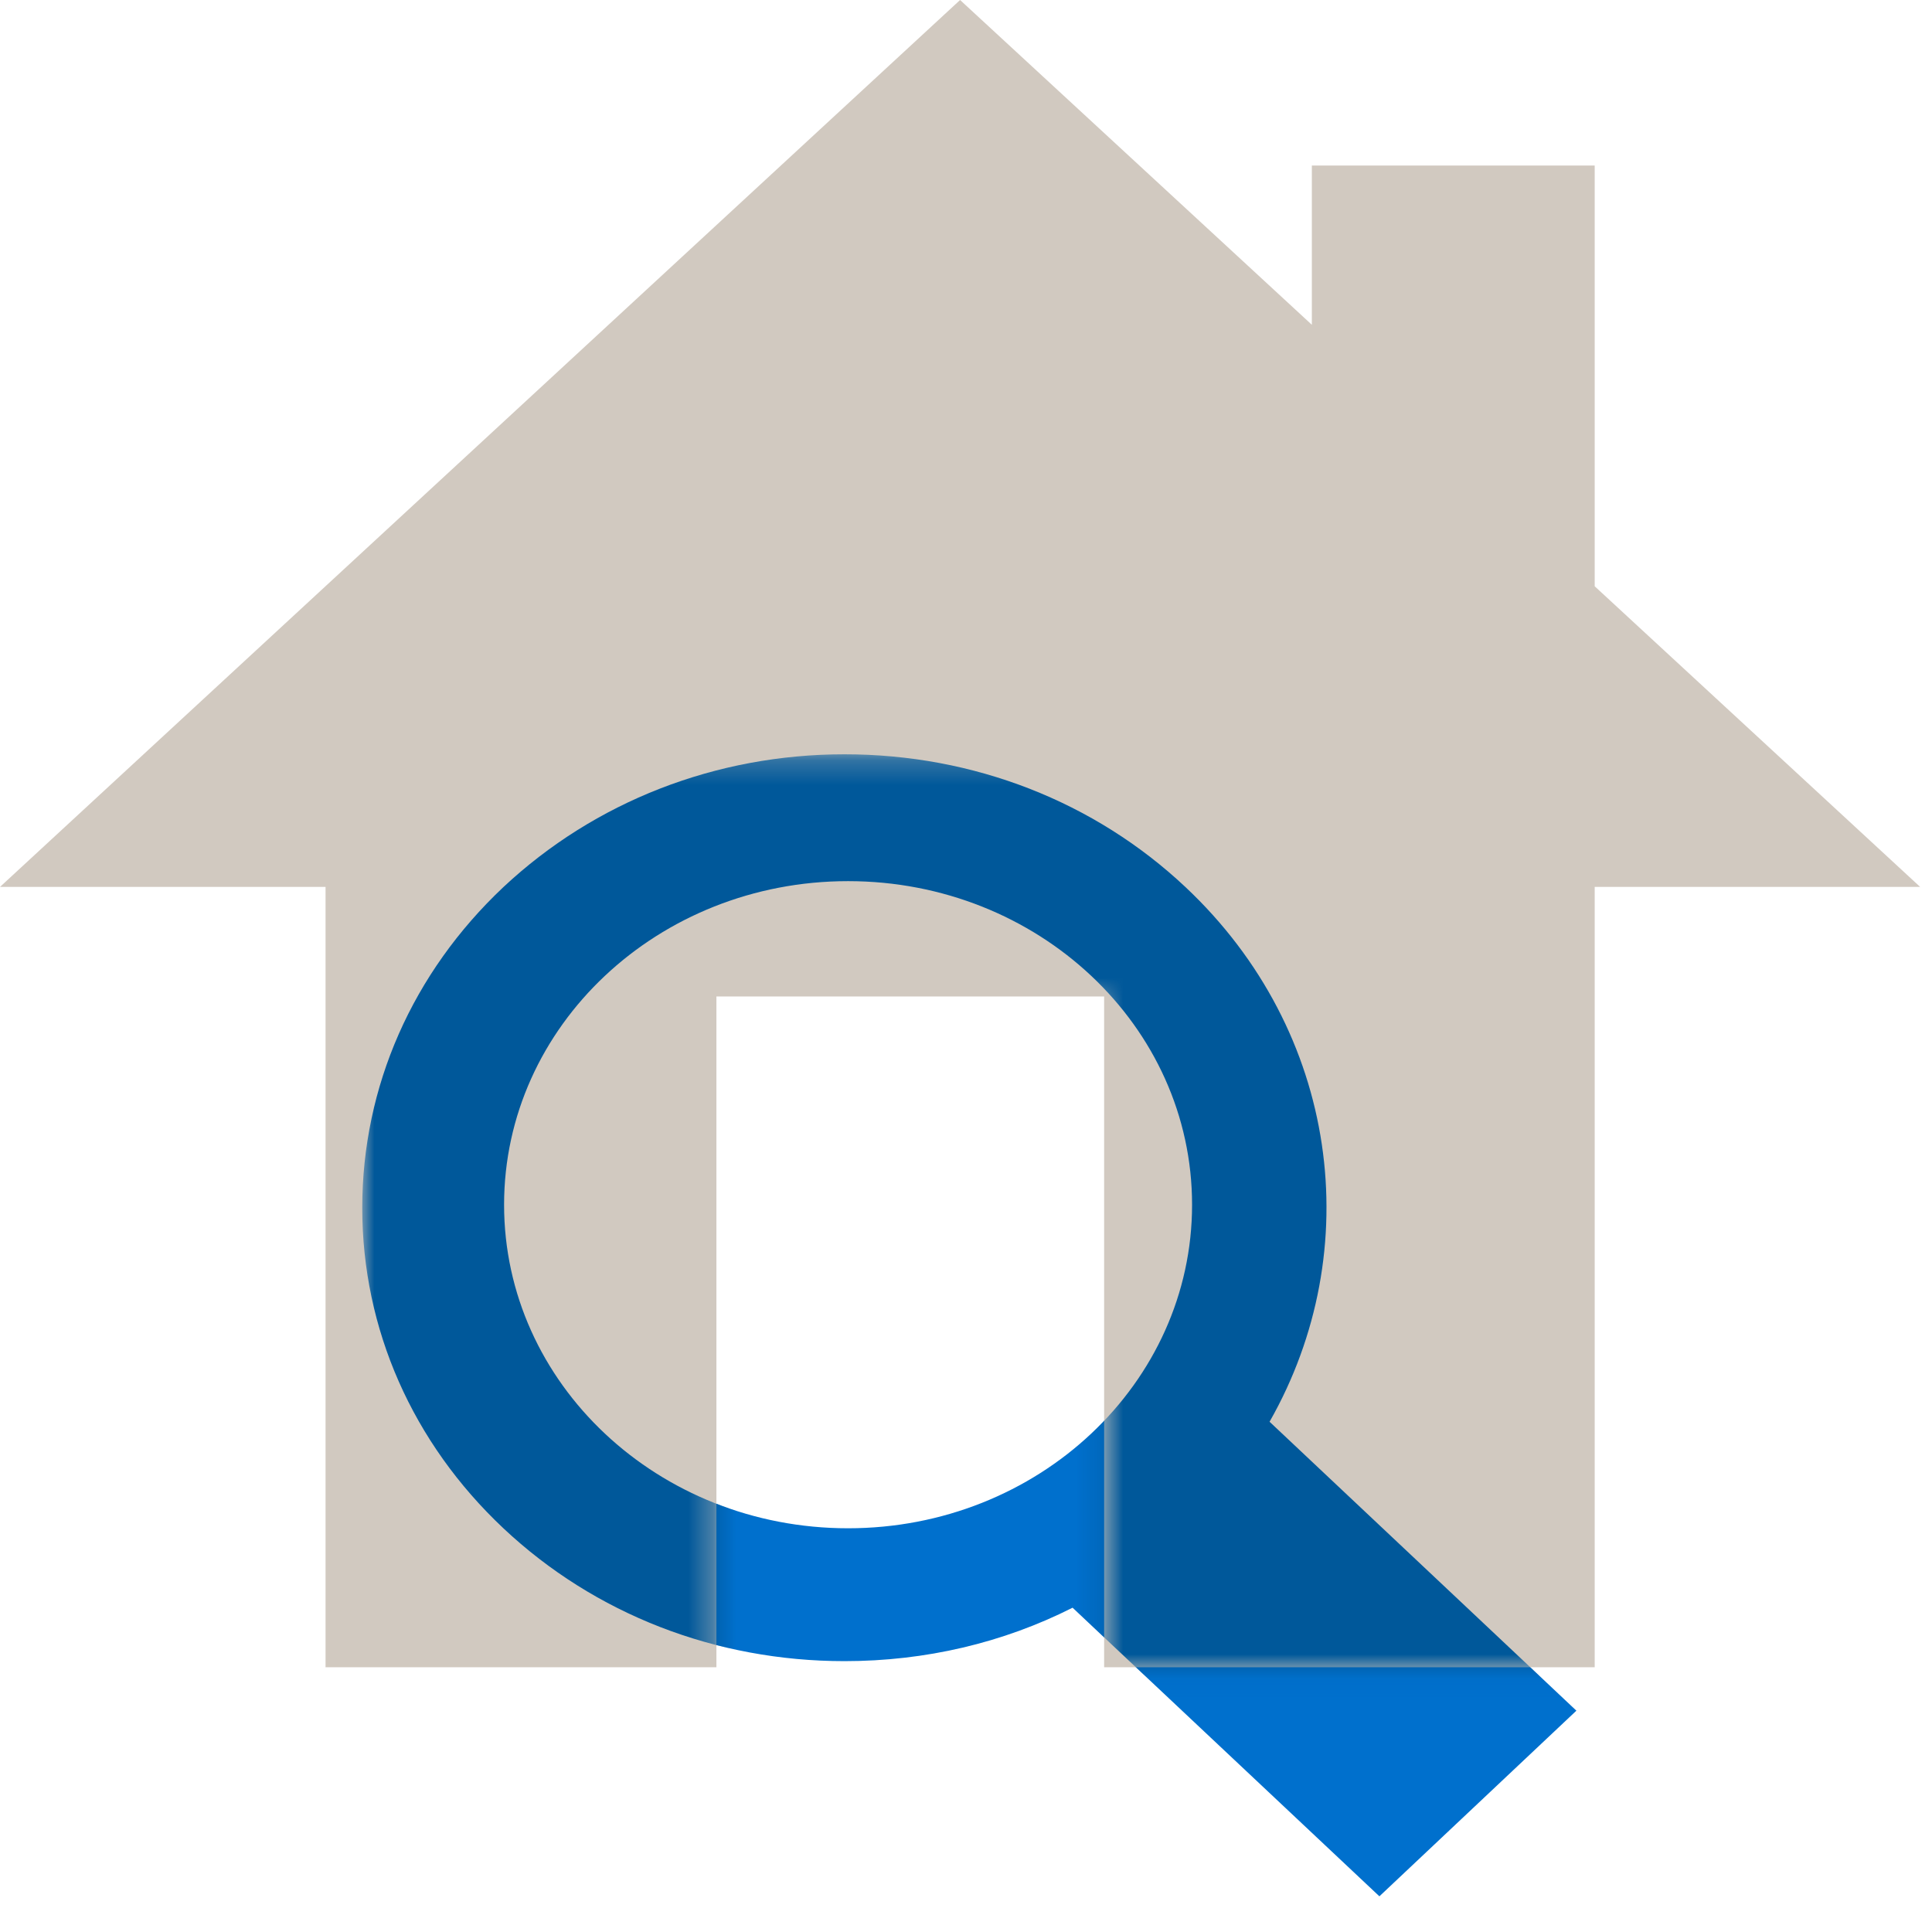
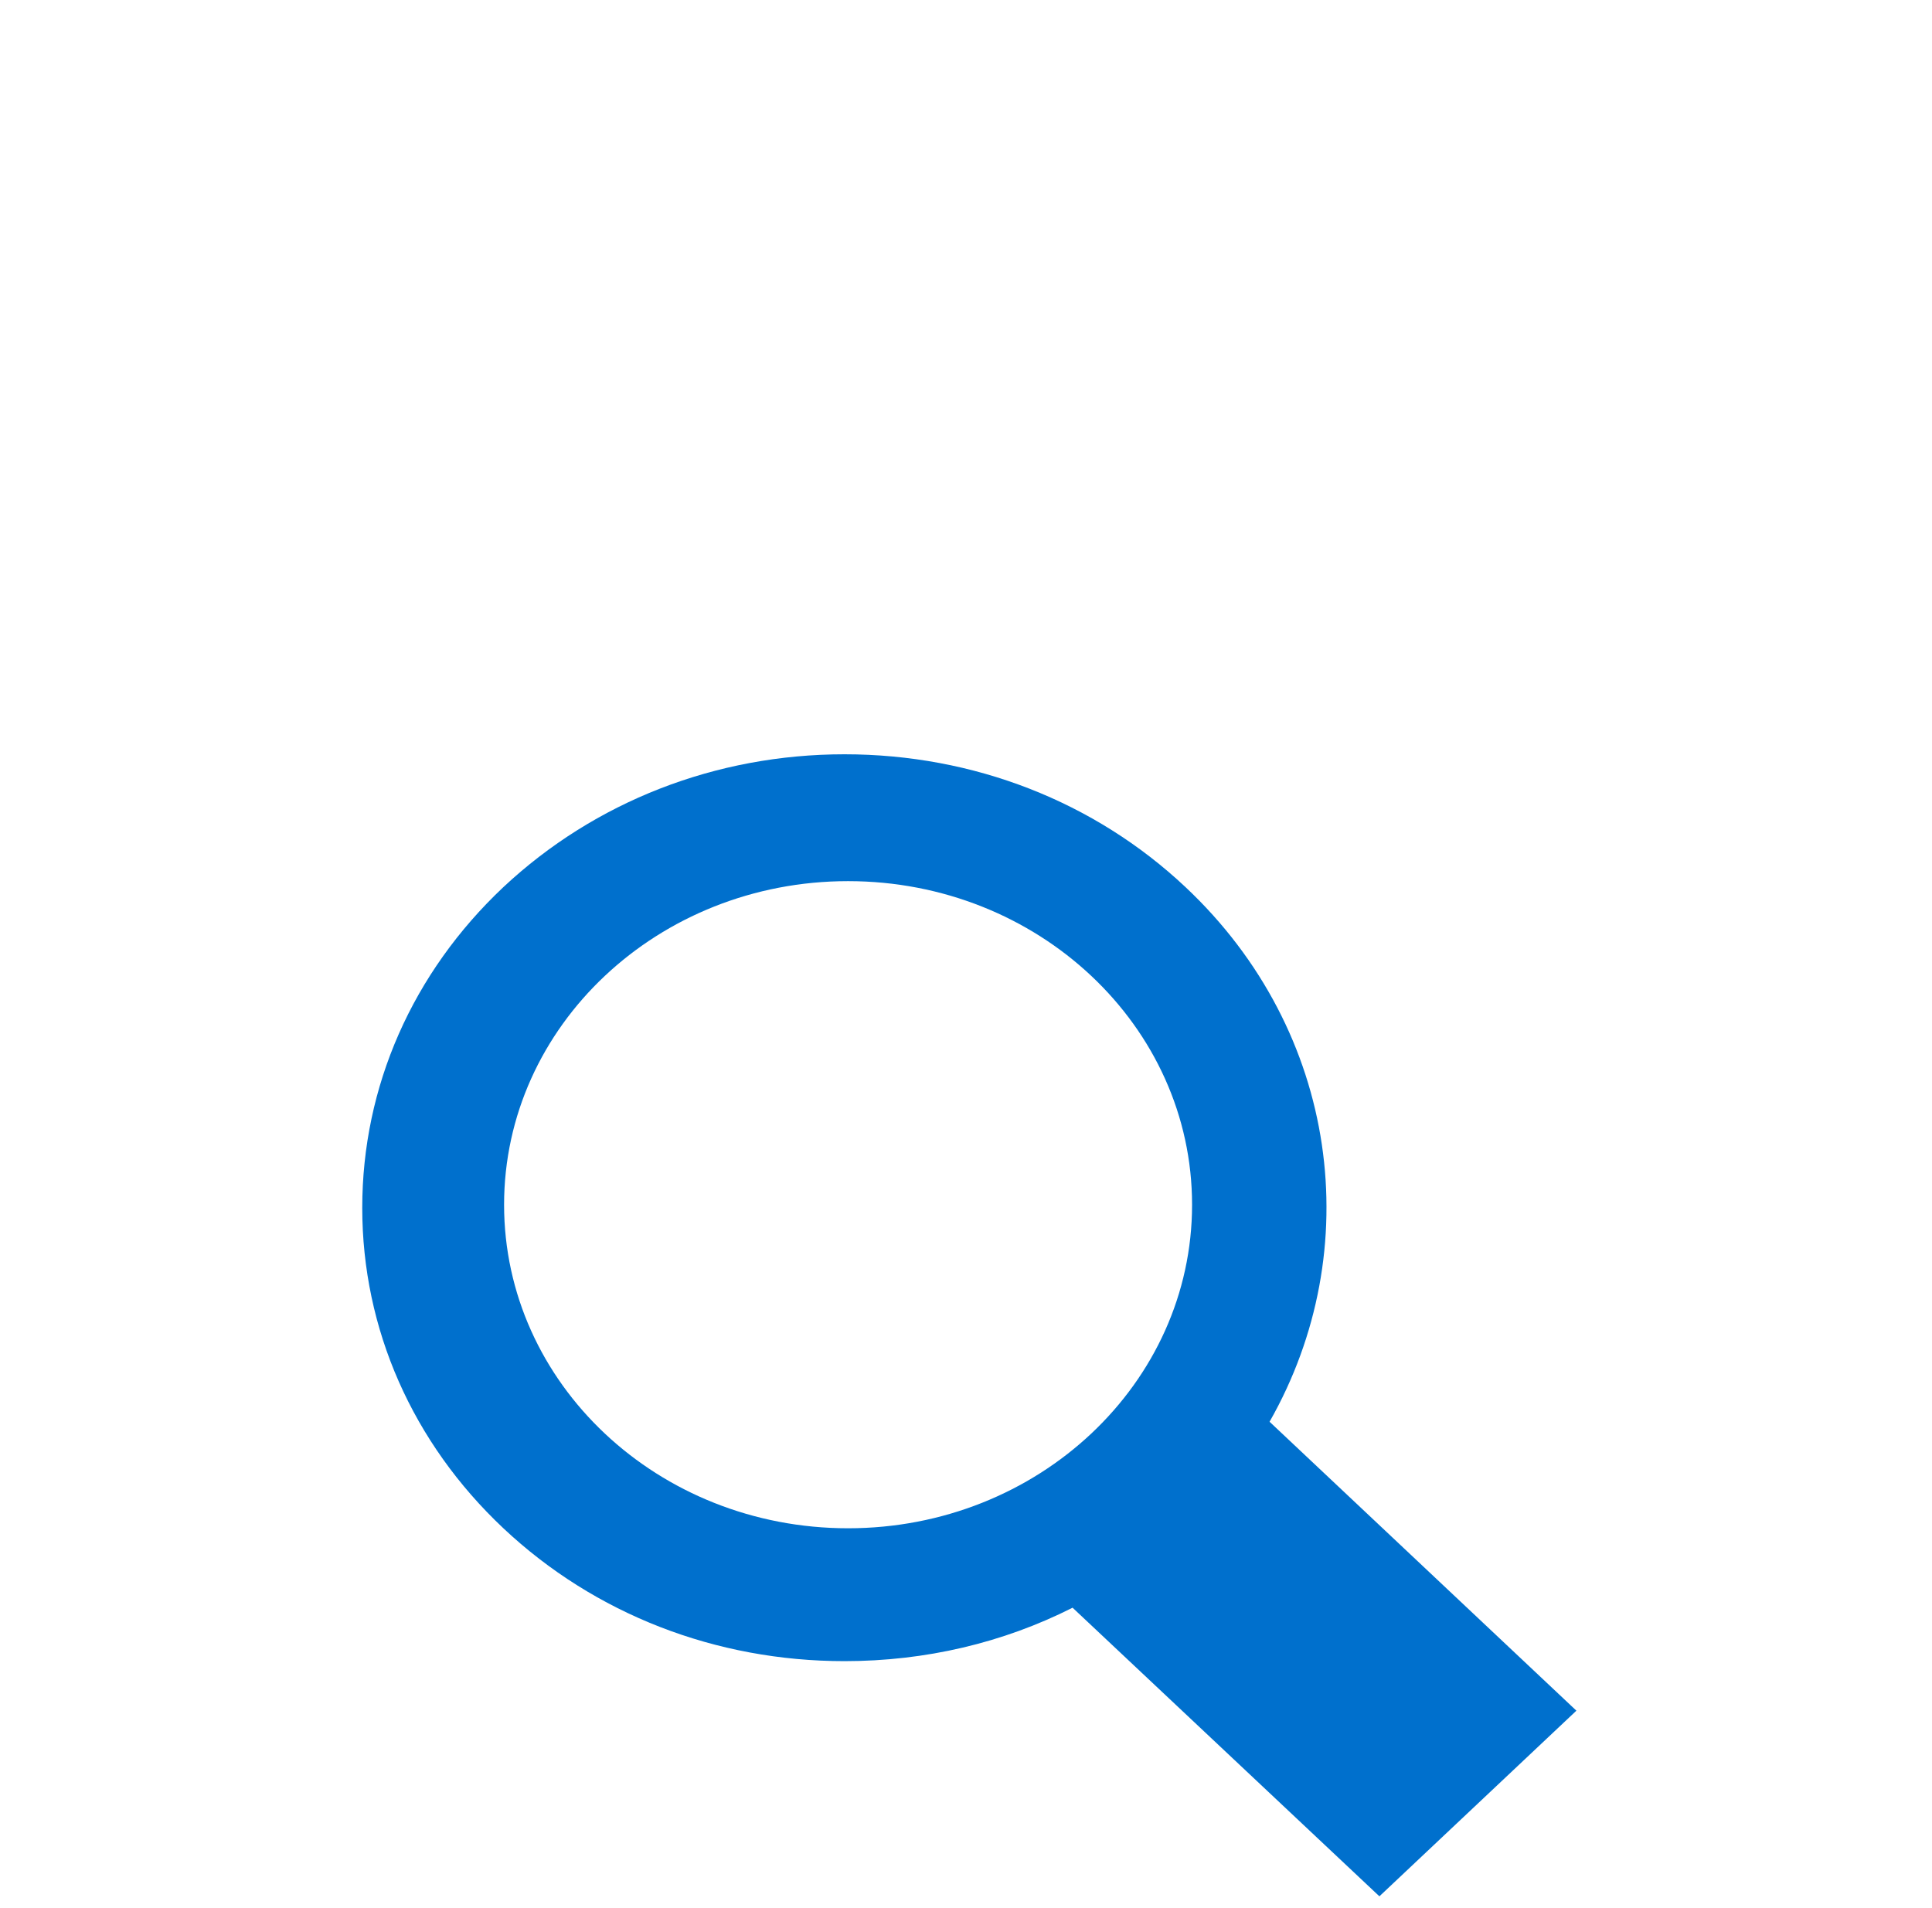
<svg xmlns="http://www.w3.org/2000/svg" xmlns:ns1="http://www.bohemiancoding.com/sketch/ns" xmlns:xlink="http://www.w3.org/1999/xlink" width="80px" height="79px" viewBox="0 0 80 79" version="1.1">
  <title>Group</title>
  <desc>Created with Sketch.</desc>
  <defs>
-     <path id="path-1" d="M39.755,0 L0,36.726 L13.48,36.726 L13.48,69.039 L29.665,69.039 L29.665,41.263 L45.72,41.263 L45.72,69.039 L53.934,69.039 L66.033,69.039 L66.033,39.175 L66.033,36.726 L79.509,36.726 L66.033,24.277 L66.033,6.855 L54.321,6.855 L54.321,13.449 L39.755,0 Z" />
    <path id="path-3" d="M0,0.234 L50.275,0.234 L50.275,47.524 L0,47.524 L0,0.234 Z" />
  </defs>
  <g id="Page-1" stroke="none" stroke-width="1" fill="none" fill-rule="evenodd" ns1:type="MSPage">
    <g id="Assets" ns1:type="MSArtboardGroup" transform="translate(-331, -533)">
      <g id="Group" ns1:type="MSLayerGroup" transform="translate(331, 533)">
        <g id="Page-1" transform="translate(15, 31)" fill="#0070CD" ns1:type="MSShapeGroup">
          <path d="M20.116,32.284 C12.248,32.284 5.873,26.288 5.873,18.887 C5.873,11.486 12.248,5.487 20.116,5.487 C27.984,5.487 34.361,11.486 34.361,18.887 C34.361,26.288 27.984,32.284 20.116,32.284 L20.116,32.284 Z M37.57,27.873 C41.612,20.77 40.458,11.722 34.088,5.733 C30.321,2.191 25.313,0.234 19.968,0.234 C14.642,0.234 9.63,2.191 5.845,5.733 C2.079,9.281 -9.02199436e-05,13.993 -9.02199436e-05,19.017 C-9.02199436e-05,24.03 2.079,28.742 5.845,32.285 C9.63,35.844 14.642,37.786 19.968,37.786 C23.319,37.786 26.539,37.027 29.413,35.573 L42.118,47.524 L50.275,39.837 L37.57,27.873 Z" id="Fill-1" />
        </g>
        <g id="Page-1">
          <mask id="mask-2" ns1:name="Mask" fill="white">
            <use xlink:href="#path-1" />
          </mask>
          <use id="Mask" fill="#D1C9C0" ns1:type="MSShapeGroup" xlink:href="#path-1" />
          <g mask="url(#mask-2)">
            <g transform="translate(15, 31)">
              <mask id="mask-4" ns1:name="Clip 2" fill="white">
                <use xlink:href="#path-3" />
              </mask>
              <g id="Clip-2" />
-               <path d="M20.116,32.284 C12.248,32.284 5.873,26.288 5.873,18.887 C5.873,11.486 12.248,5.487 20.116,5.487 C27.984,5.487 34.361,11.486 34.361,18.887 C34.361,26.288 27.984,32.284 20.116,32.284 L20.116,32.284 Z M37.57,27.873 C41.612,20.77 40.458,11.722 34.088,5.733 C30.321,2.191 25.313,0.234 19.968,0.234 C14.642,0.234 9.63,2.191 5.845,5.733 C2.079,9.281 -9.02199436e-05,13.993 -9.02199436e-05,19.017 C-9.02199436e-05,24.03 2.079,28.742 5.845,32.285 C9.63,35.844 14.642,37.786 19.968,37.786 C23.319,37.786 26.539,37.027 29.413,35.573 L42.118,47.524 L50.275,39.837 L37.57,27.873 Z" id="Fill-1" stroke="none" fill="#00589A" fill-rule="evenodd" ns1:type="MSShapeGroup" mask="url(#mask-4)" />
+               <path d="M20.116,32.284 C12.248,32.284 5.873,26.288 5.873,18.887 C5.873,11.486 12.248,5.487 20.116,5.487 C27.984,5.487 34.361,11.486 34.361,18.887 C34.361,26.288 27.984,32.284 20.116,32.284 L20.116,32.284 Z M37.57,27.873 C41.612,20.77 40.458,11.722 34.088,5.733 C30.321,2.191 25.313,0.234 19.968,0.234 C14.642,0.234 9.63,2.191 5.845,5.733 C2.079,9.281 -9.02199436e-05,13.993 -9.02199436e-05,19.017 C-9.02199436e-05,24.03 2.079,28.742 5.845,32.285 C23.319,37.786 26.539,37.027 29.413,35.573 L42.118,47.524 L50.275,39.837 L37.57,27.873 Z" id="Fill-1" stroke="none" fill="#00589A" fill-rule="evenodd" ns1:type="MSShapeGroup" mask="url(#mask-4)" />
            </g>
          </g>
        </g>
      </g>
    </g>
  </g>
</svg>